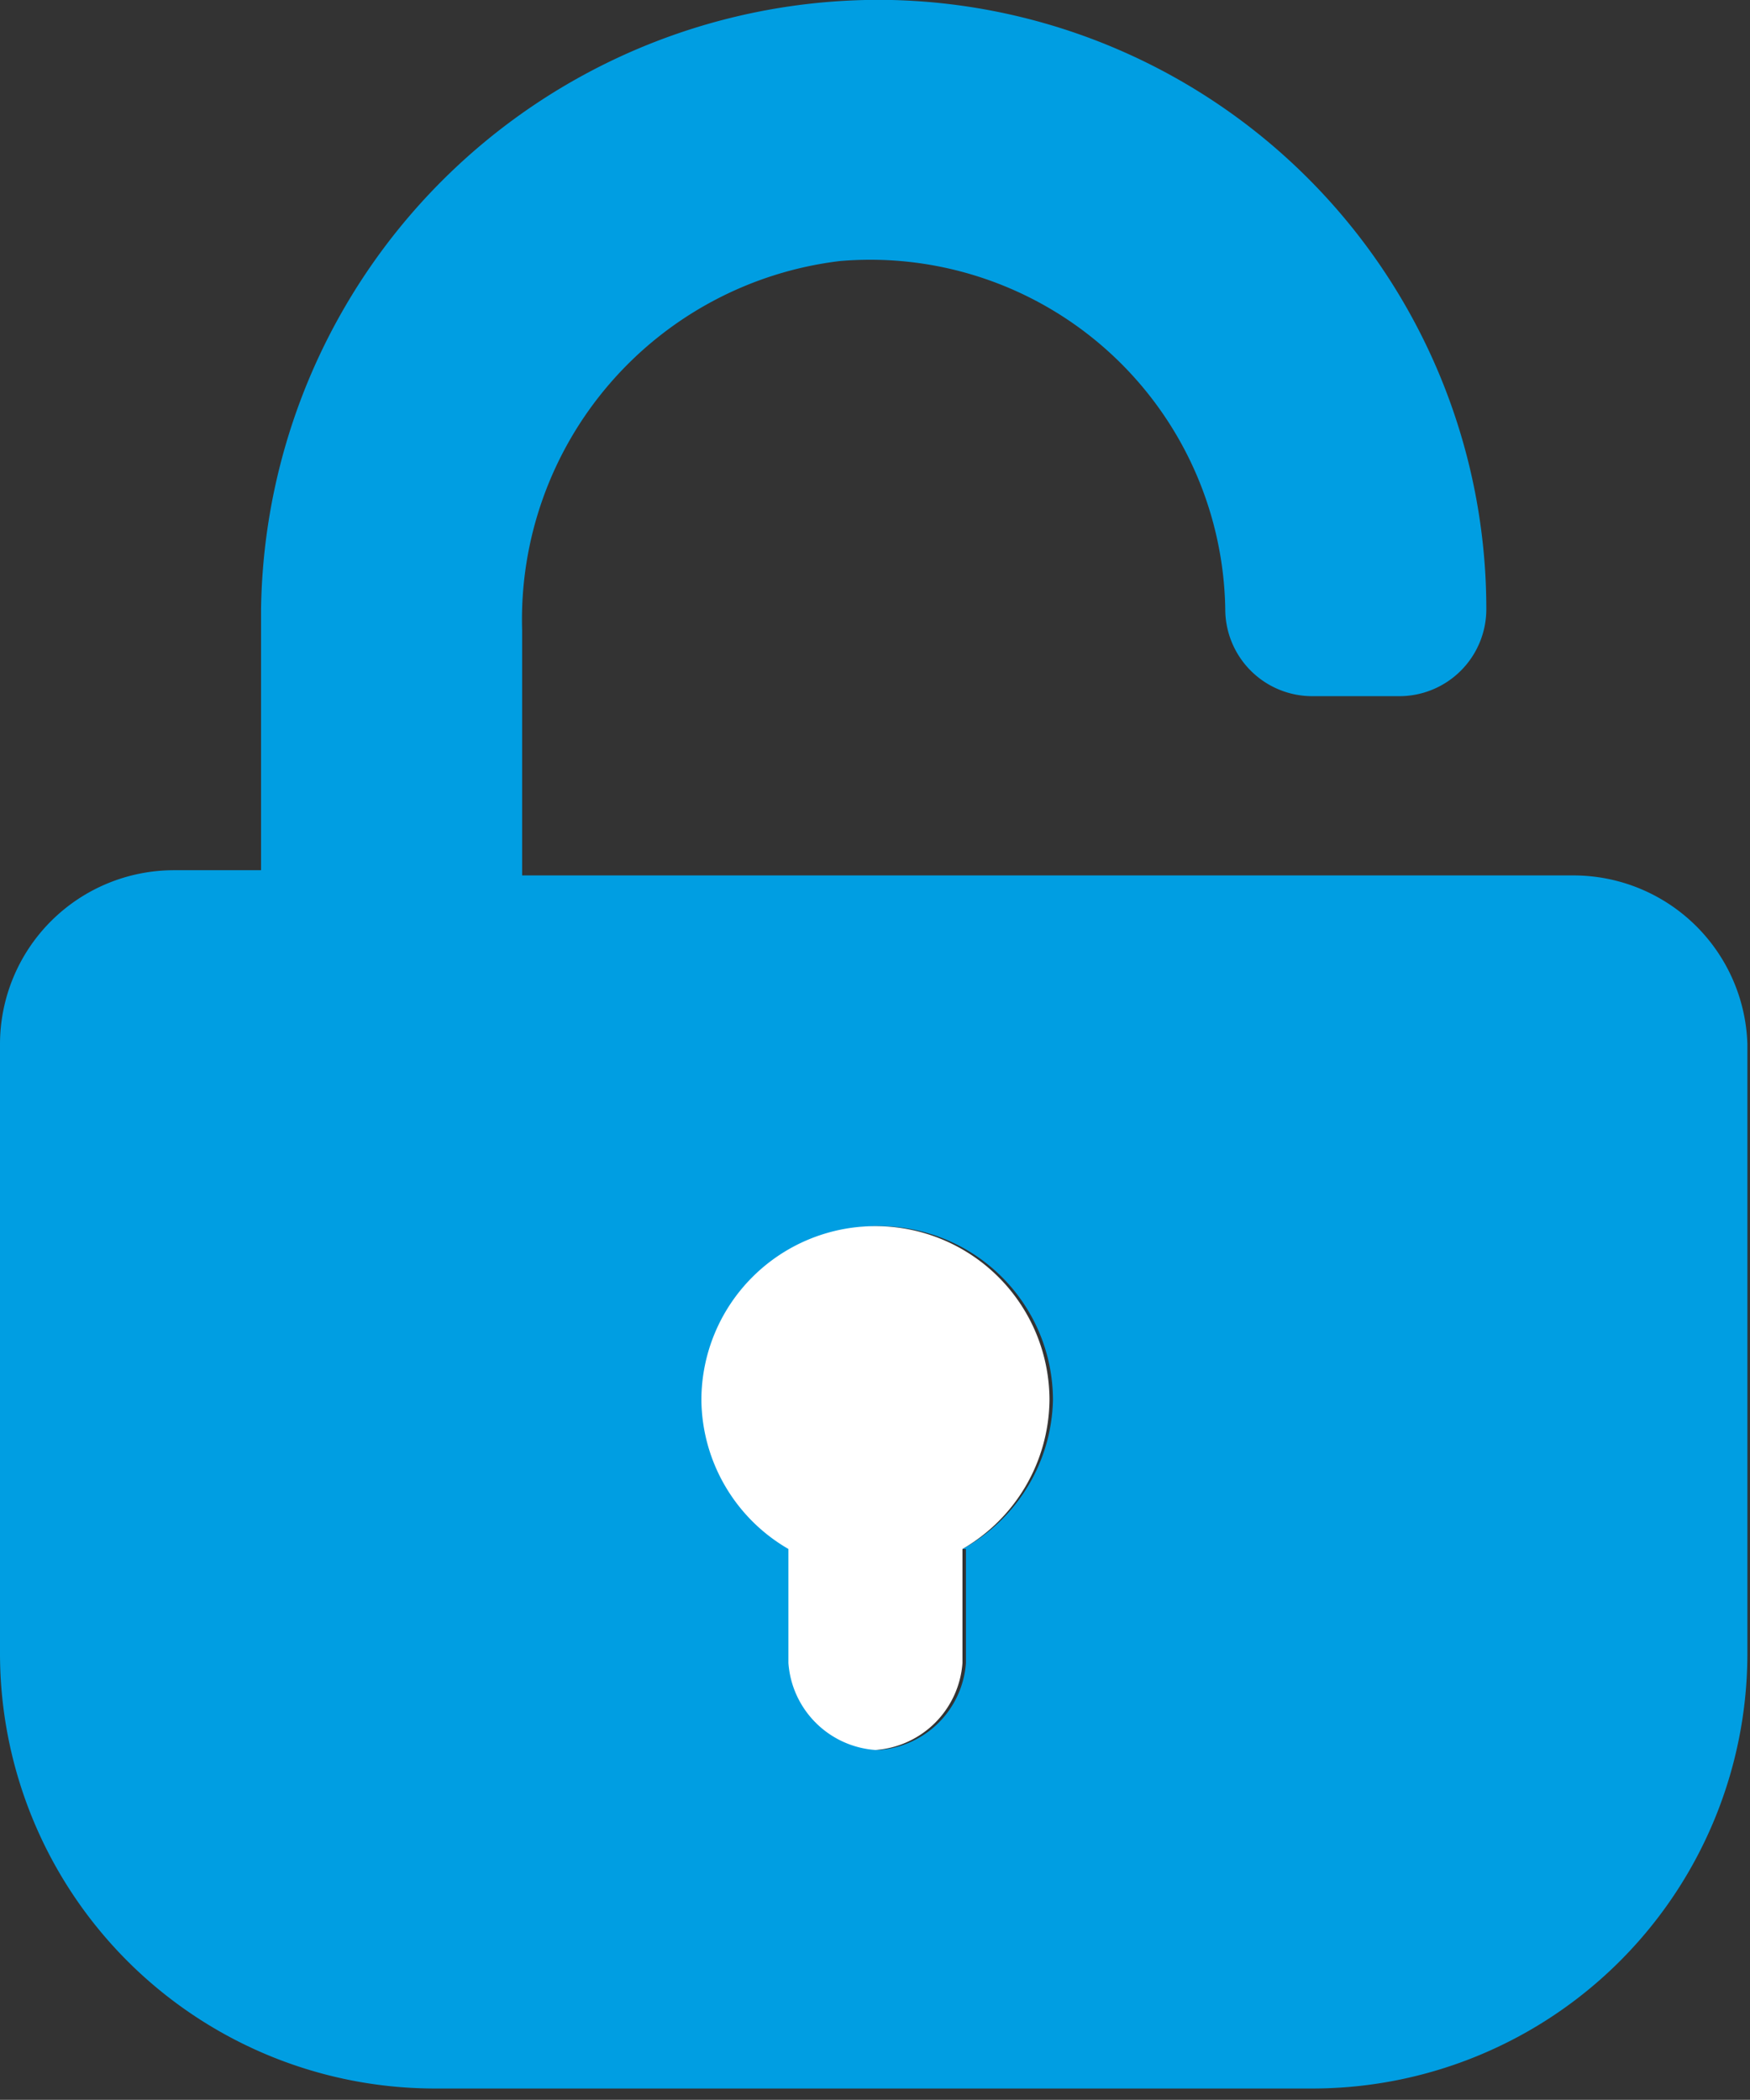
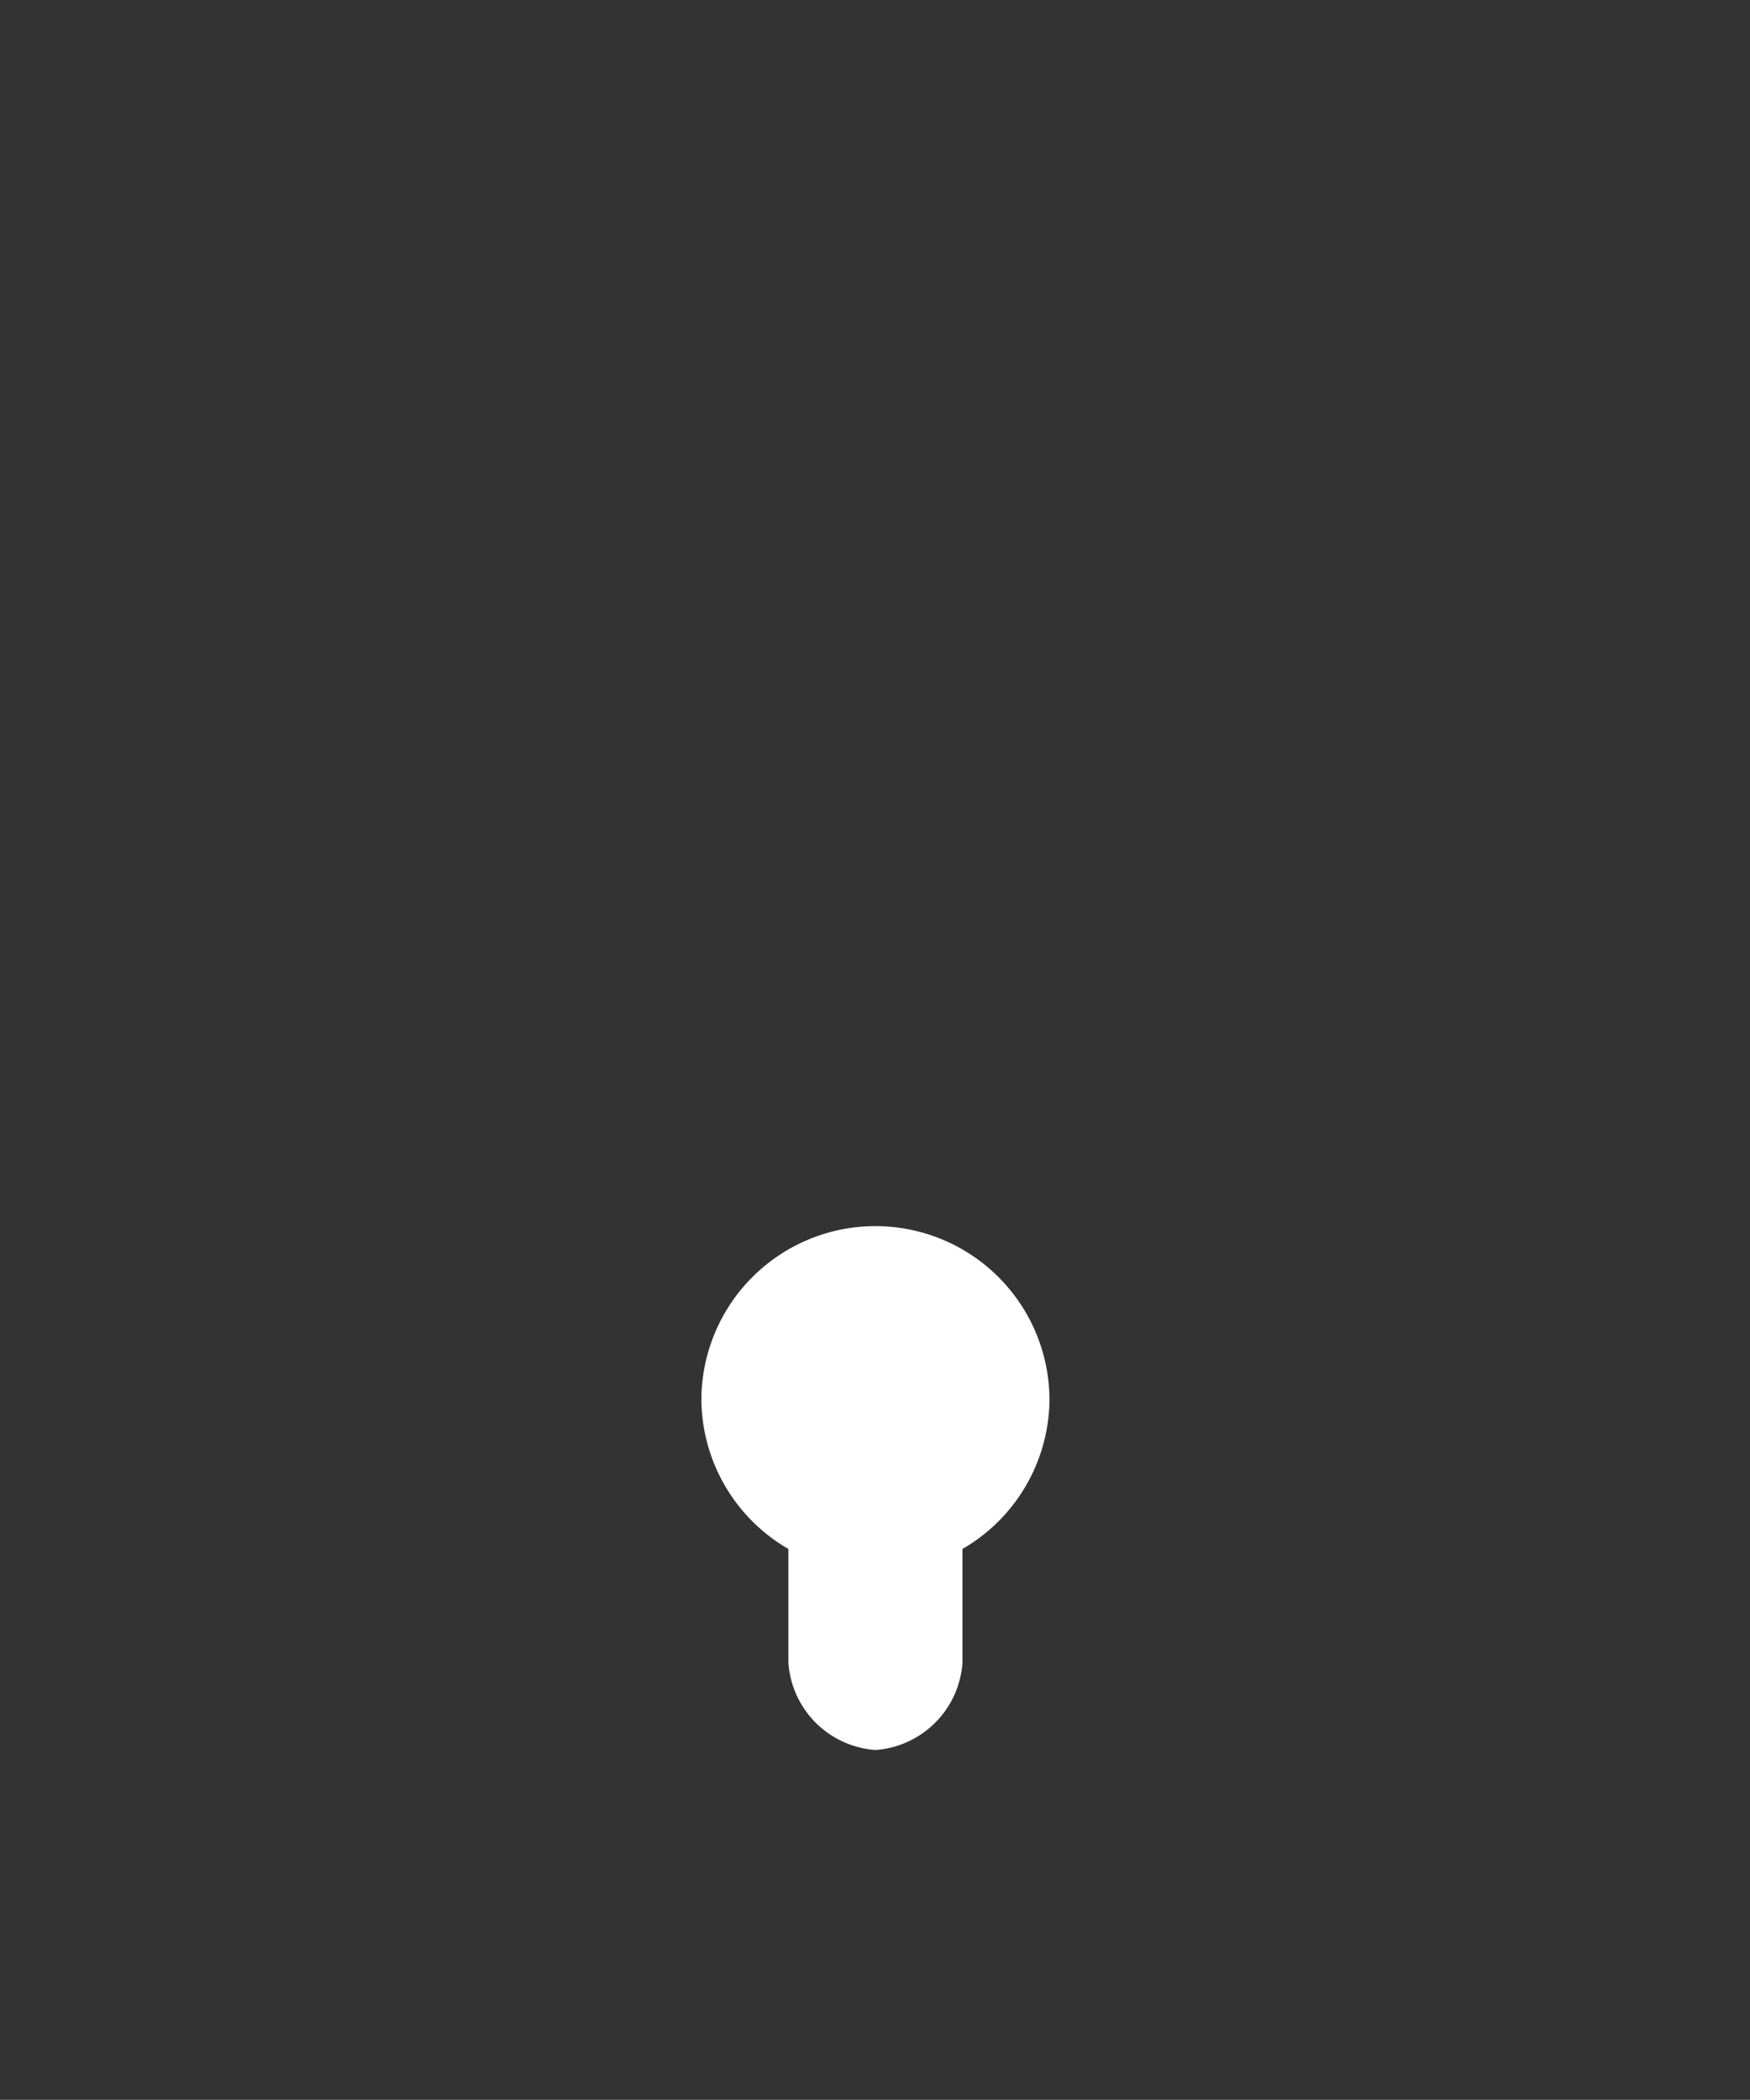
<svg xmlns="http://www.w3.org/2000/svg" id="Livello_3" data-name="Livello 3" viewBox="0 0 20.11 24.13">
  <rect x="0" y="0" width="20.11" height="24.13" fill="#333333" stroke="none" />
  <defs>
    <style>.cls-1{fill:#009ee2;}.cls-2{fill:#fff;}</style>
  </defs>
  <g id="icons">
-     <path id="password" class="cls-1" d="M18.1,10.06H6V7.24A4.15,4.15,0,0,1,9.65,3a4.08,4.08,0,0,1,4.43,4h0a1,1,0,0,0,1,1h1a1,1,0,0,0,1-1h0a7,7,0,0,0-6.83-7A7.1,7.1,0,0,0,3,7v3H2a2,2,0,0,0-2,2v7a5,5,0,0,0,5,5H15.08a5,5,0,0,0,5-5v-7A2,2,0,0,0,18.1,10.06Zm-7,7.74v1.31a1.08,1.08,0,0,1-1,1,1.08,1.08,0,0,1-1-1V17.8a2,2,0,0,1-1-1.71,2,2,0,0,1,4,0A2,2,0,0,1,11.06,17.8Z" />
-   </g>
+     </g>
  <g id="icons-2" data-name="icons">
    <path id="password-2" data-name="password" class="cls-2" d="M11.06,17.8v1.31a1.08,1.08,0,0,1-1,1,1.08,1.08,0,0,1-1-1V17.8a2,2,0,0,1-1-1.71,2,2,0,0,1,4,0A2,2,0,0,1,11.06,17.8Z" />
  </g>
</svg>